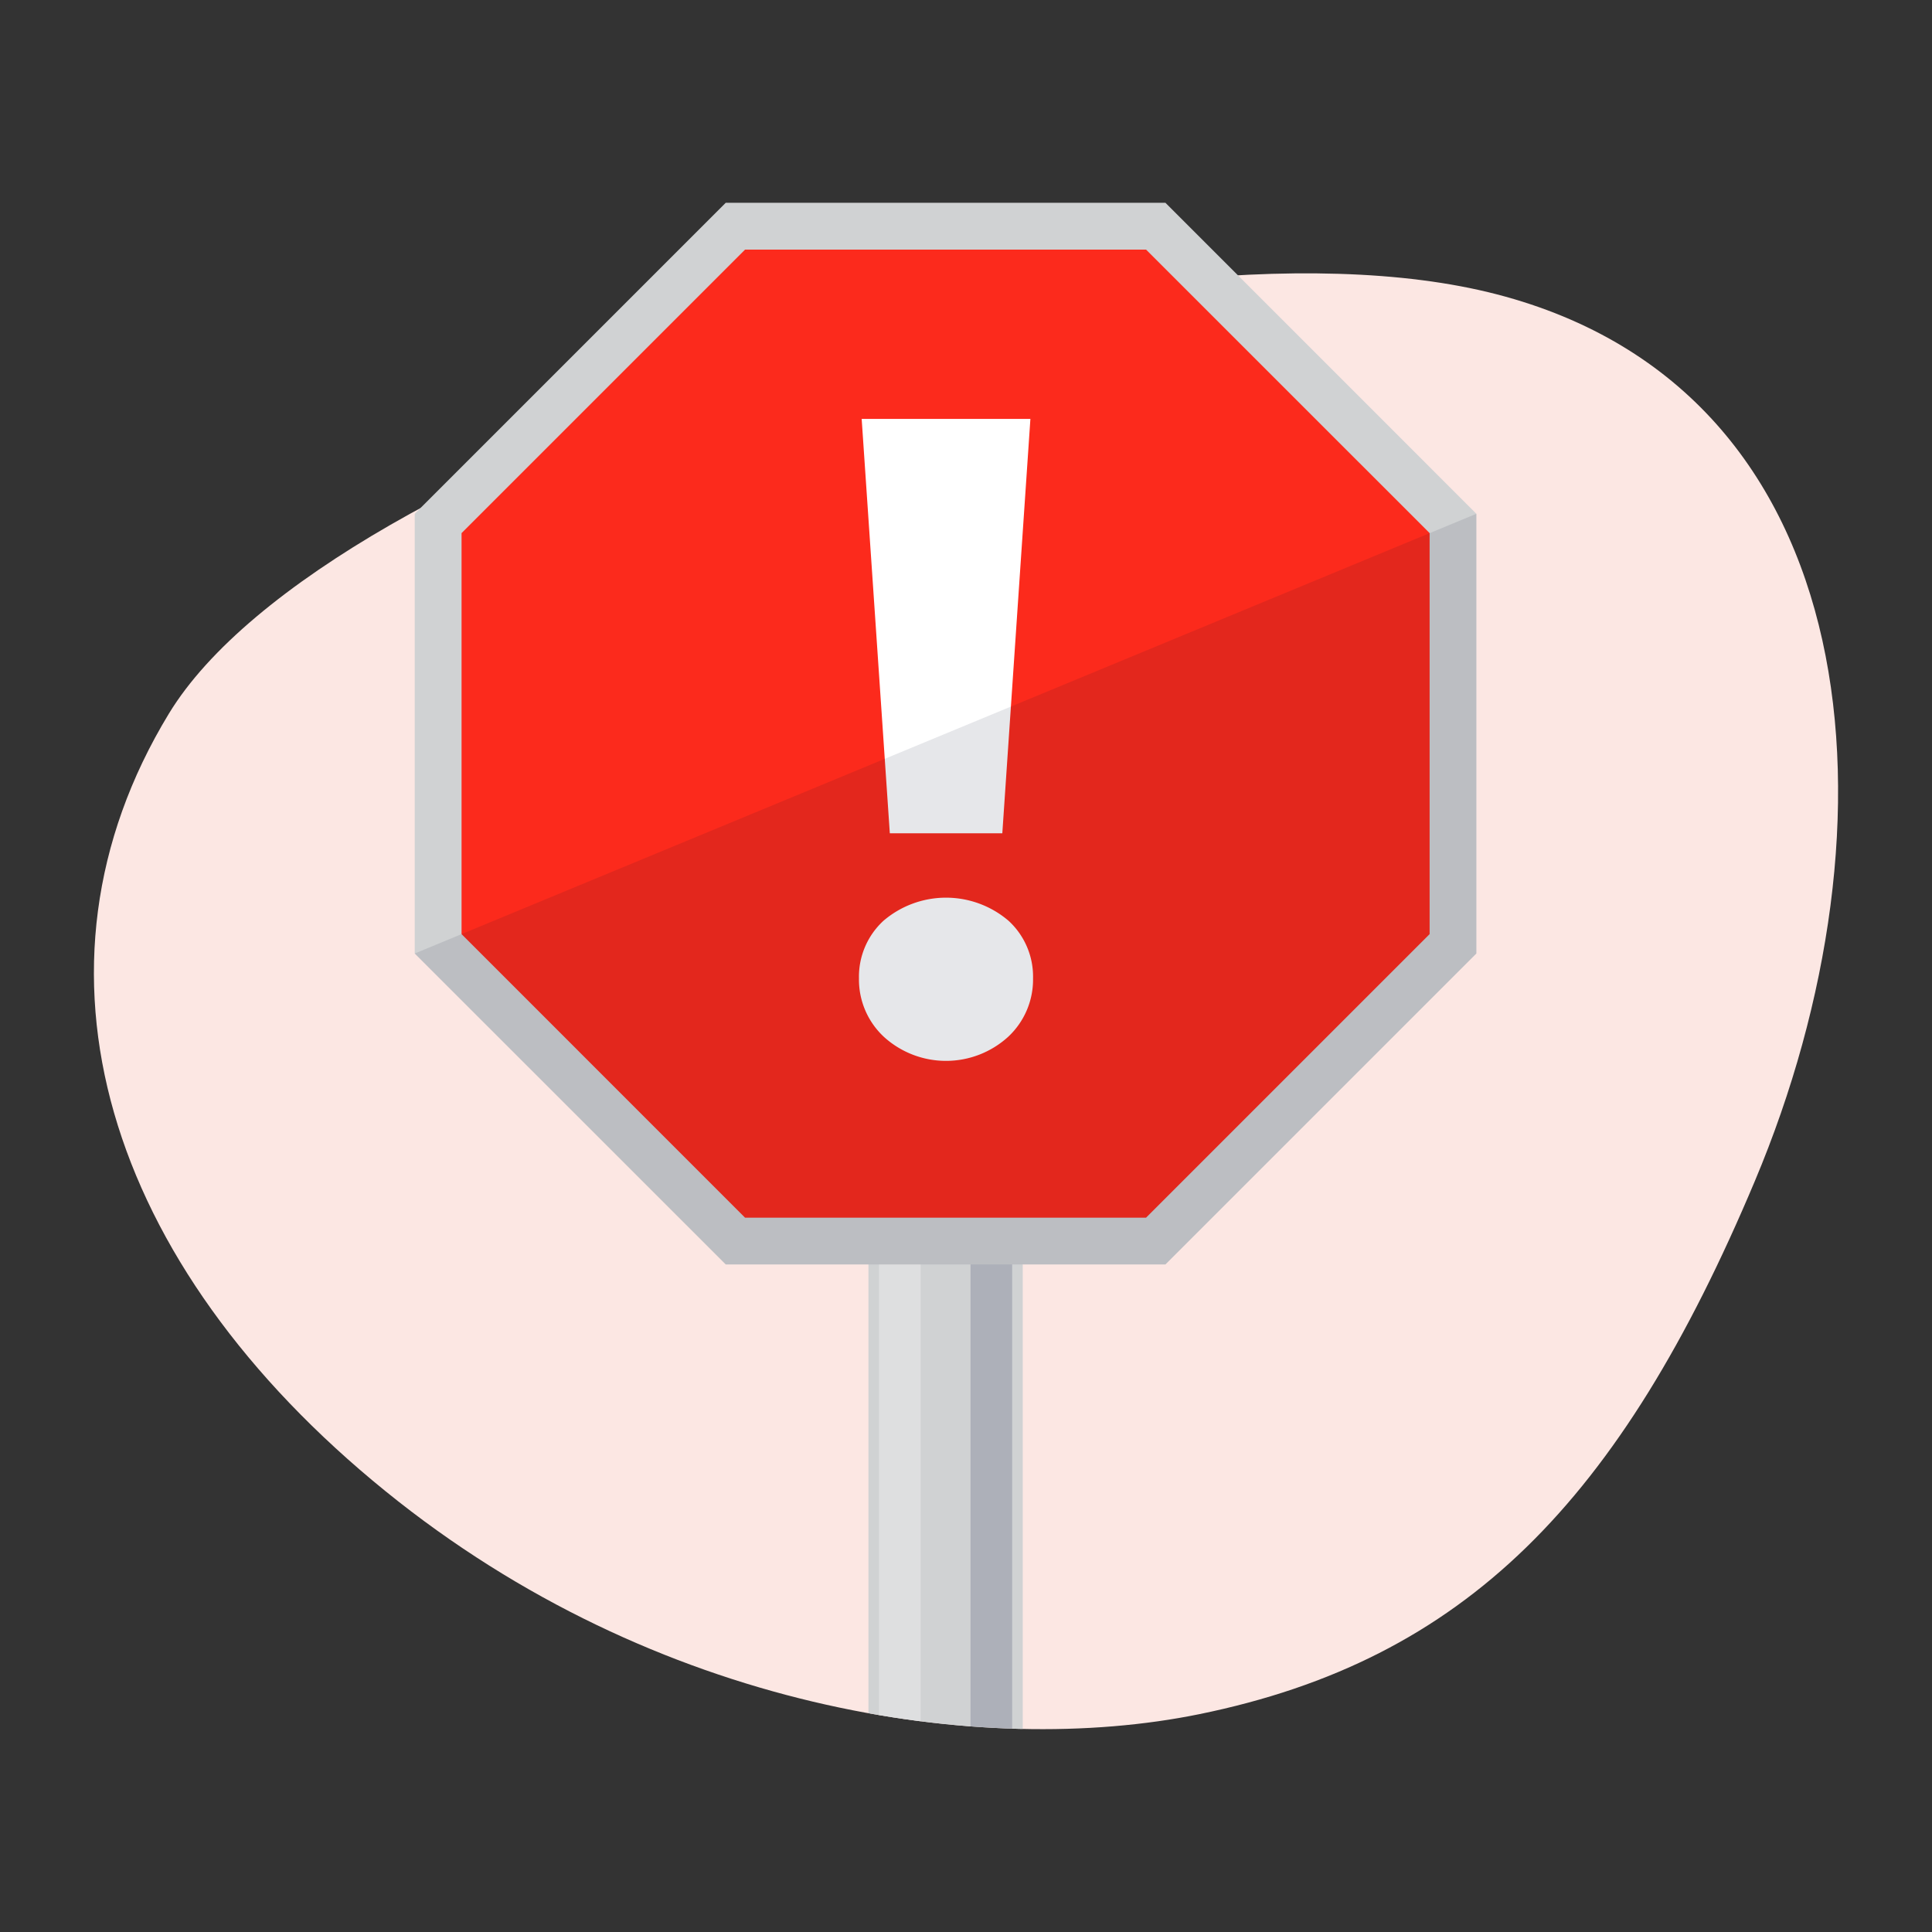
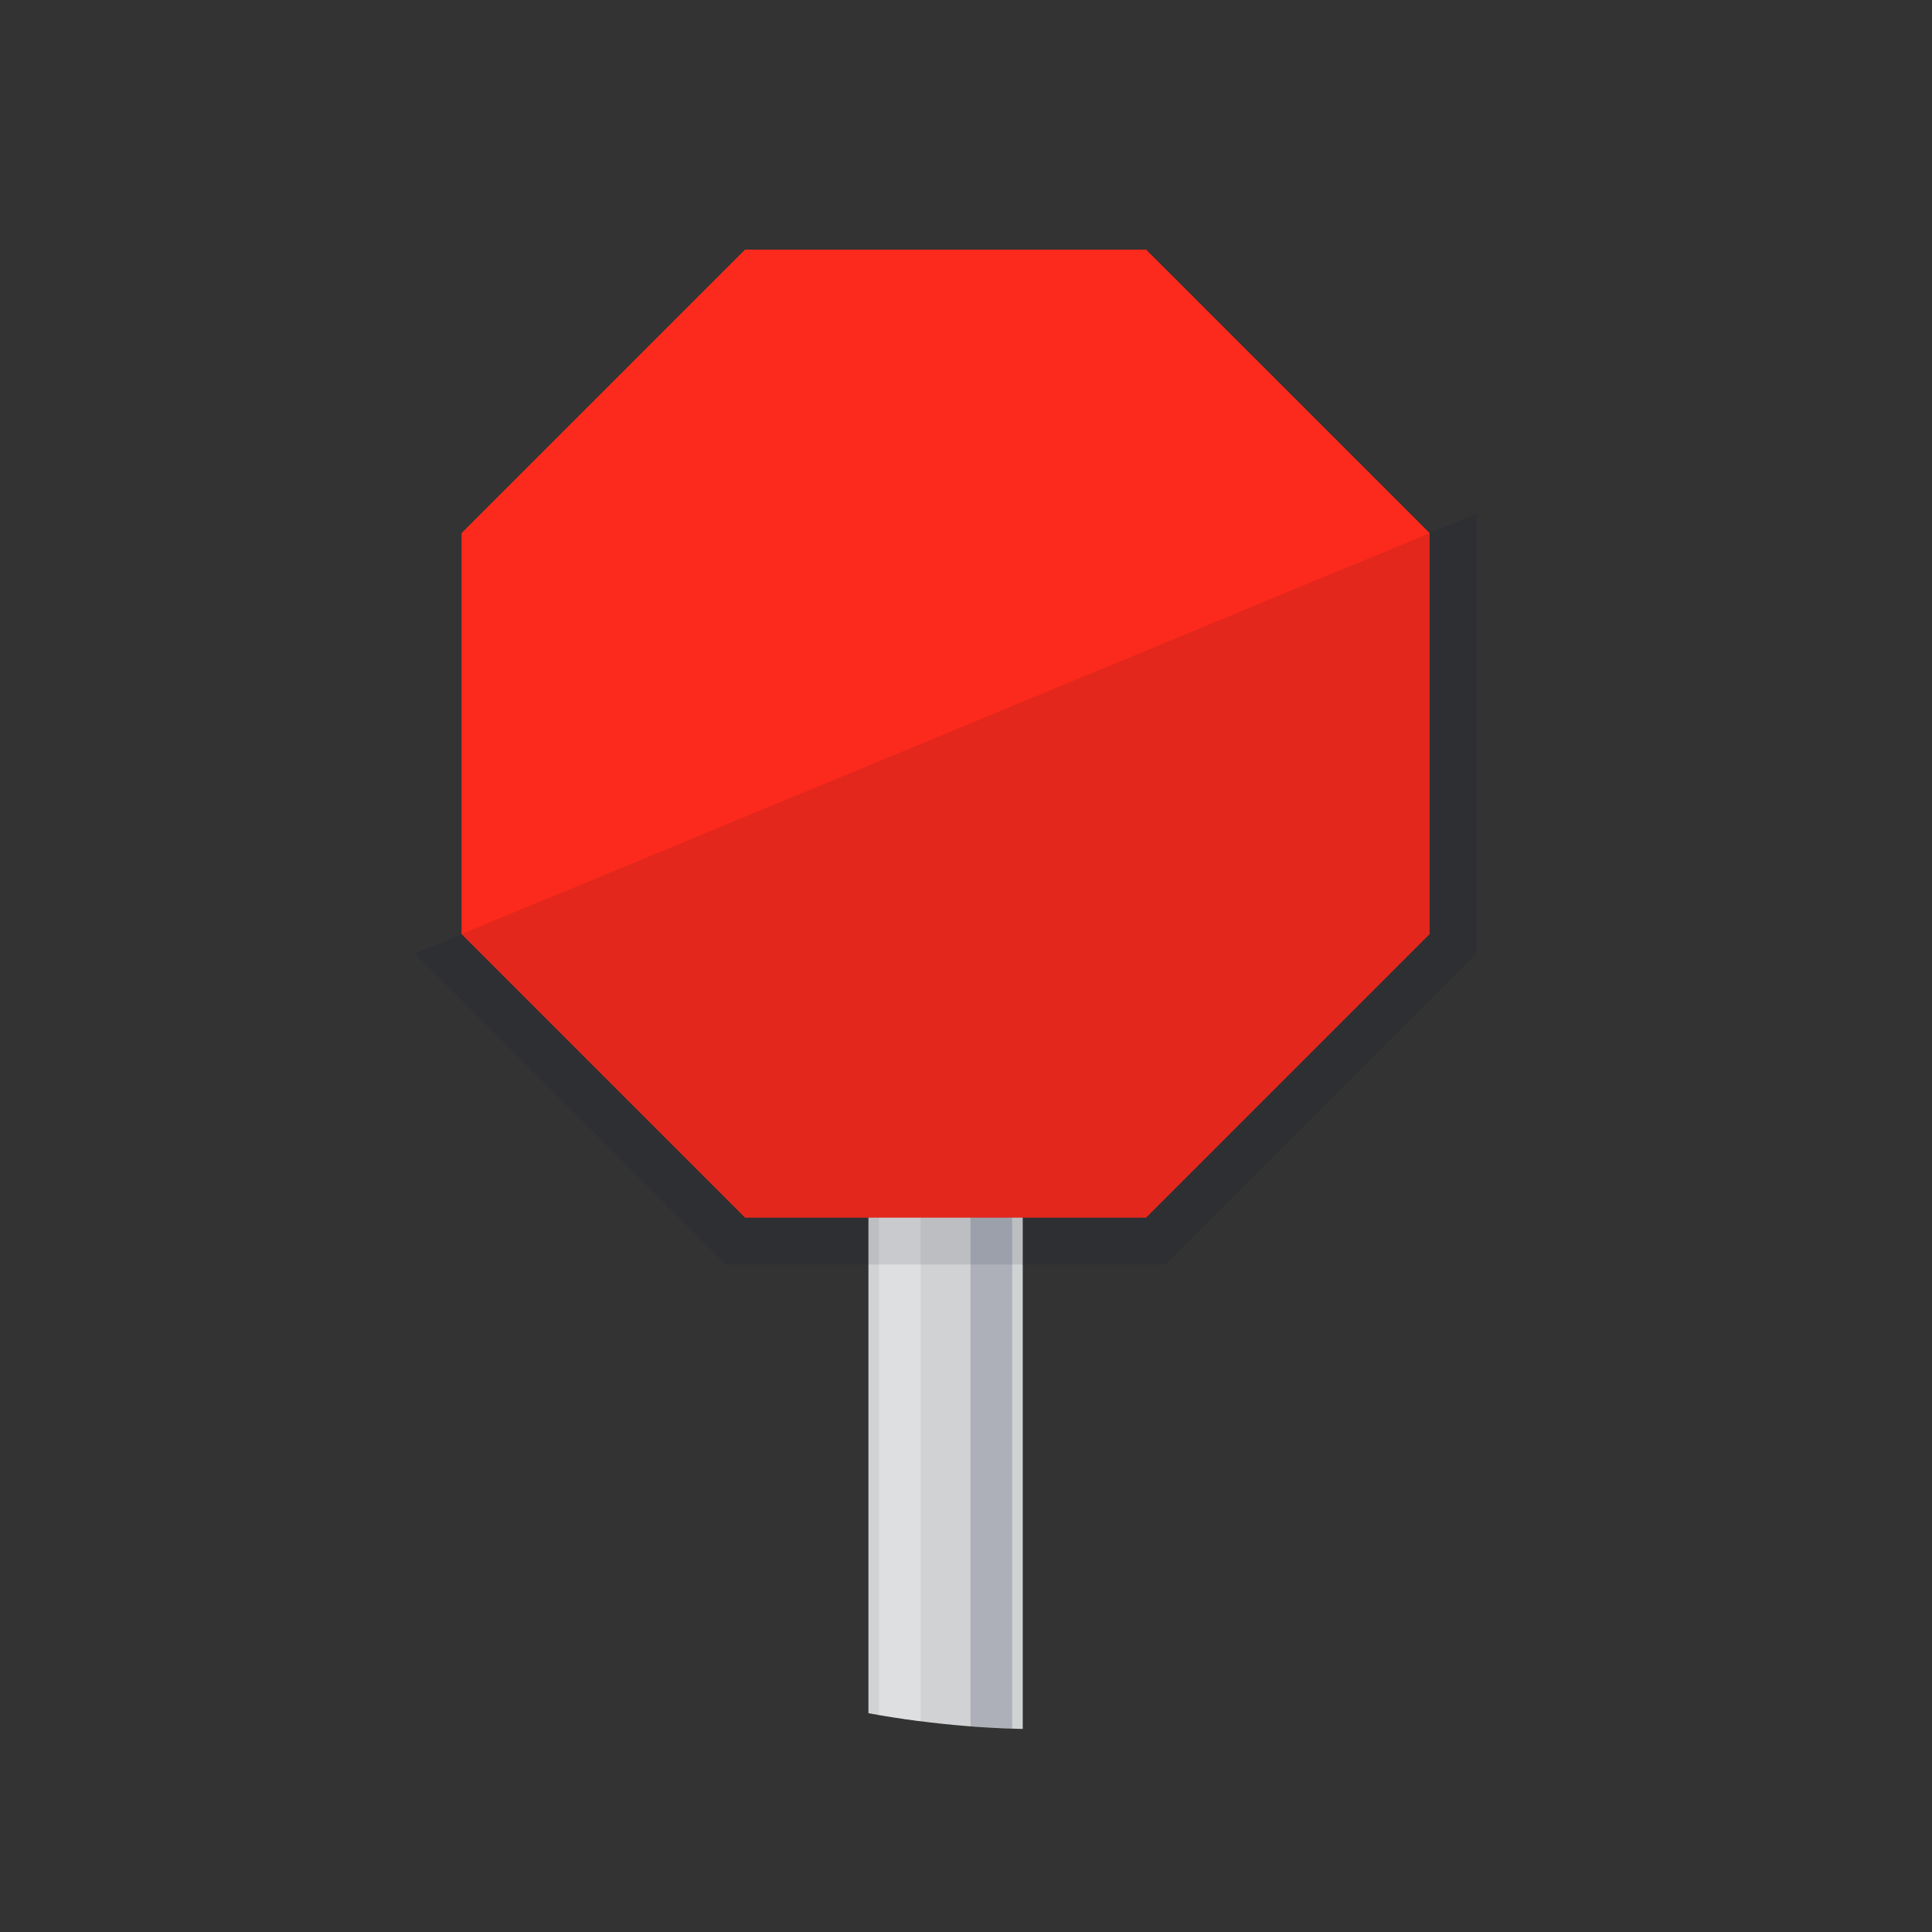
<svg xmlns="http://www.w3.org/2000/svg" viewBox="0 0 300 300">
  <rect x="0" y="0" width="300" height="300" fill="#333333" stroke="none" />
  <defs>
    <style>.cls-1{fill:#fce7e3;}.cls-2{fill:#d0d2d3;}.cls-3{isolation:isolate;}.cls-4{clip-path:url(#clip-path);}.cls-5{clip-path:url(#clip-path-2);}.cls-6{fill:#242b52;opacity:0.2;}.cls-10,.cls-7{fill:#fff;}.cls-7{opacity:0.3;}.cls-8{fill:#e6e7e8;}.cls-9{fill:#fc2a1c;}.cls-11{fill:#001230;mix-blend-mode:multiply;opacity:0.1;}</style>
    <clipPath id="clip-path">
      <path class="cls-1" d="M186.25,266.17c41.23-8.43,65.31-33,86.24-82.77,23.32-55.4,18-122.64-40.08-137.7S50.76,70.46,26.22,110.82c-24.07,39.6-9.82,85.5,33.65,120.74C101.91,265.64,152.59,273.05,186.25,266.17Z" />
    </clipPath>
    <clipPath id="clip-path-2">
      <path class="cls-2" d="M134.85,153.18v133c0,.21,1.17.41,3.51.57a154.4,154.4,0,0,0,16.94,0c2.34-.16,3.51-.36,3.51-.57v-133Z" />
    </clipPath>
  </defs>
  <g class="cls-3">
    <g id="Objects">
-       <path class="cls-1" d="M186.25,266.17c41.23-8.43,65.31-33,86.24-82.77,23.32-55.4,18-122.64-40.08-137.7S50.76,70.46,26.22,110.82c-24.07,39.6-9.82,85.5,33.65,120.74C101.91,265.64,152.59,273.05,186.25,266.17Z" />
      <g class="cls-4">
        <path class="cls-2" d="M134.85,153.18v133c0,.21,1.17.41,3.51.57a154.4,154.4,0,0,0,16.94,0c2.34-.16,3.51-.36,3.51-.57v-133Z" />
        <g class="cls-5">
          <rect class="cls-6" x="150.7" y="152.87" width="6.47" height="134.52" />
          <rect class="cls-7" x="136.49" y="152.87" width="6.47" height="134.52" />
        </g>
-         <ellipse class="cls-8" cx="146.83" cy="153.18" rx="11.98" ry="0.8" />
      </g>
-       <polygon class="cls-2" points="180.97 31.49 112.69 31.49 64.4 79.78 64.4 148.06 112.69 196.34 180.97 196.34 229.25 148.06 229.25 79.78 180.97 31.49" />
      <polygon class="cls-9" points="177.96 38.76 115.69 38.76 71.67 82.78 71.67 145.05 115.69 189.08 177.96 189.08 221.99 145.05 221.99 82.78 177.96 38.76" />
-       <path class="cls-10" d="M137.25,161a12.14,12.14,0,0,1-3.87-9.08,11.8,11.8,0,0,1,3.8-8.94,14.94,14.94,0,0,1,19.43,0,11.76,11.76,0,0,1,3.8,8.94,12.14,12.14,0,0,1-3.87,9.08,14.33,14.33,0,0,1-19.29,0ZM133.8,65.05H160l-4.36,64.34H138.17Z" />
      <polygon class="cls-11" points="64.4 148.06 112.69 196.34 180.97 196.34 229.25 148.06 229.25 79.78 64.4 148.06" />
    </g>
  </g>
</svg>